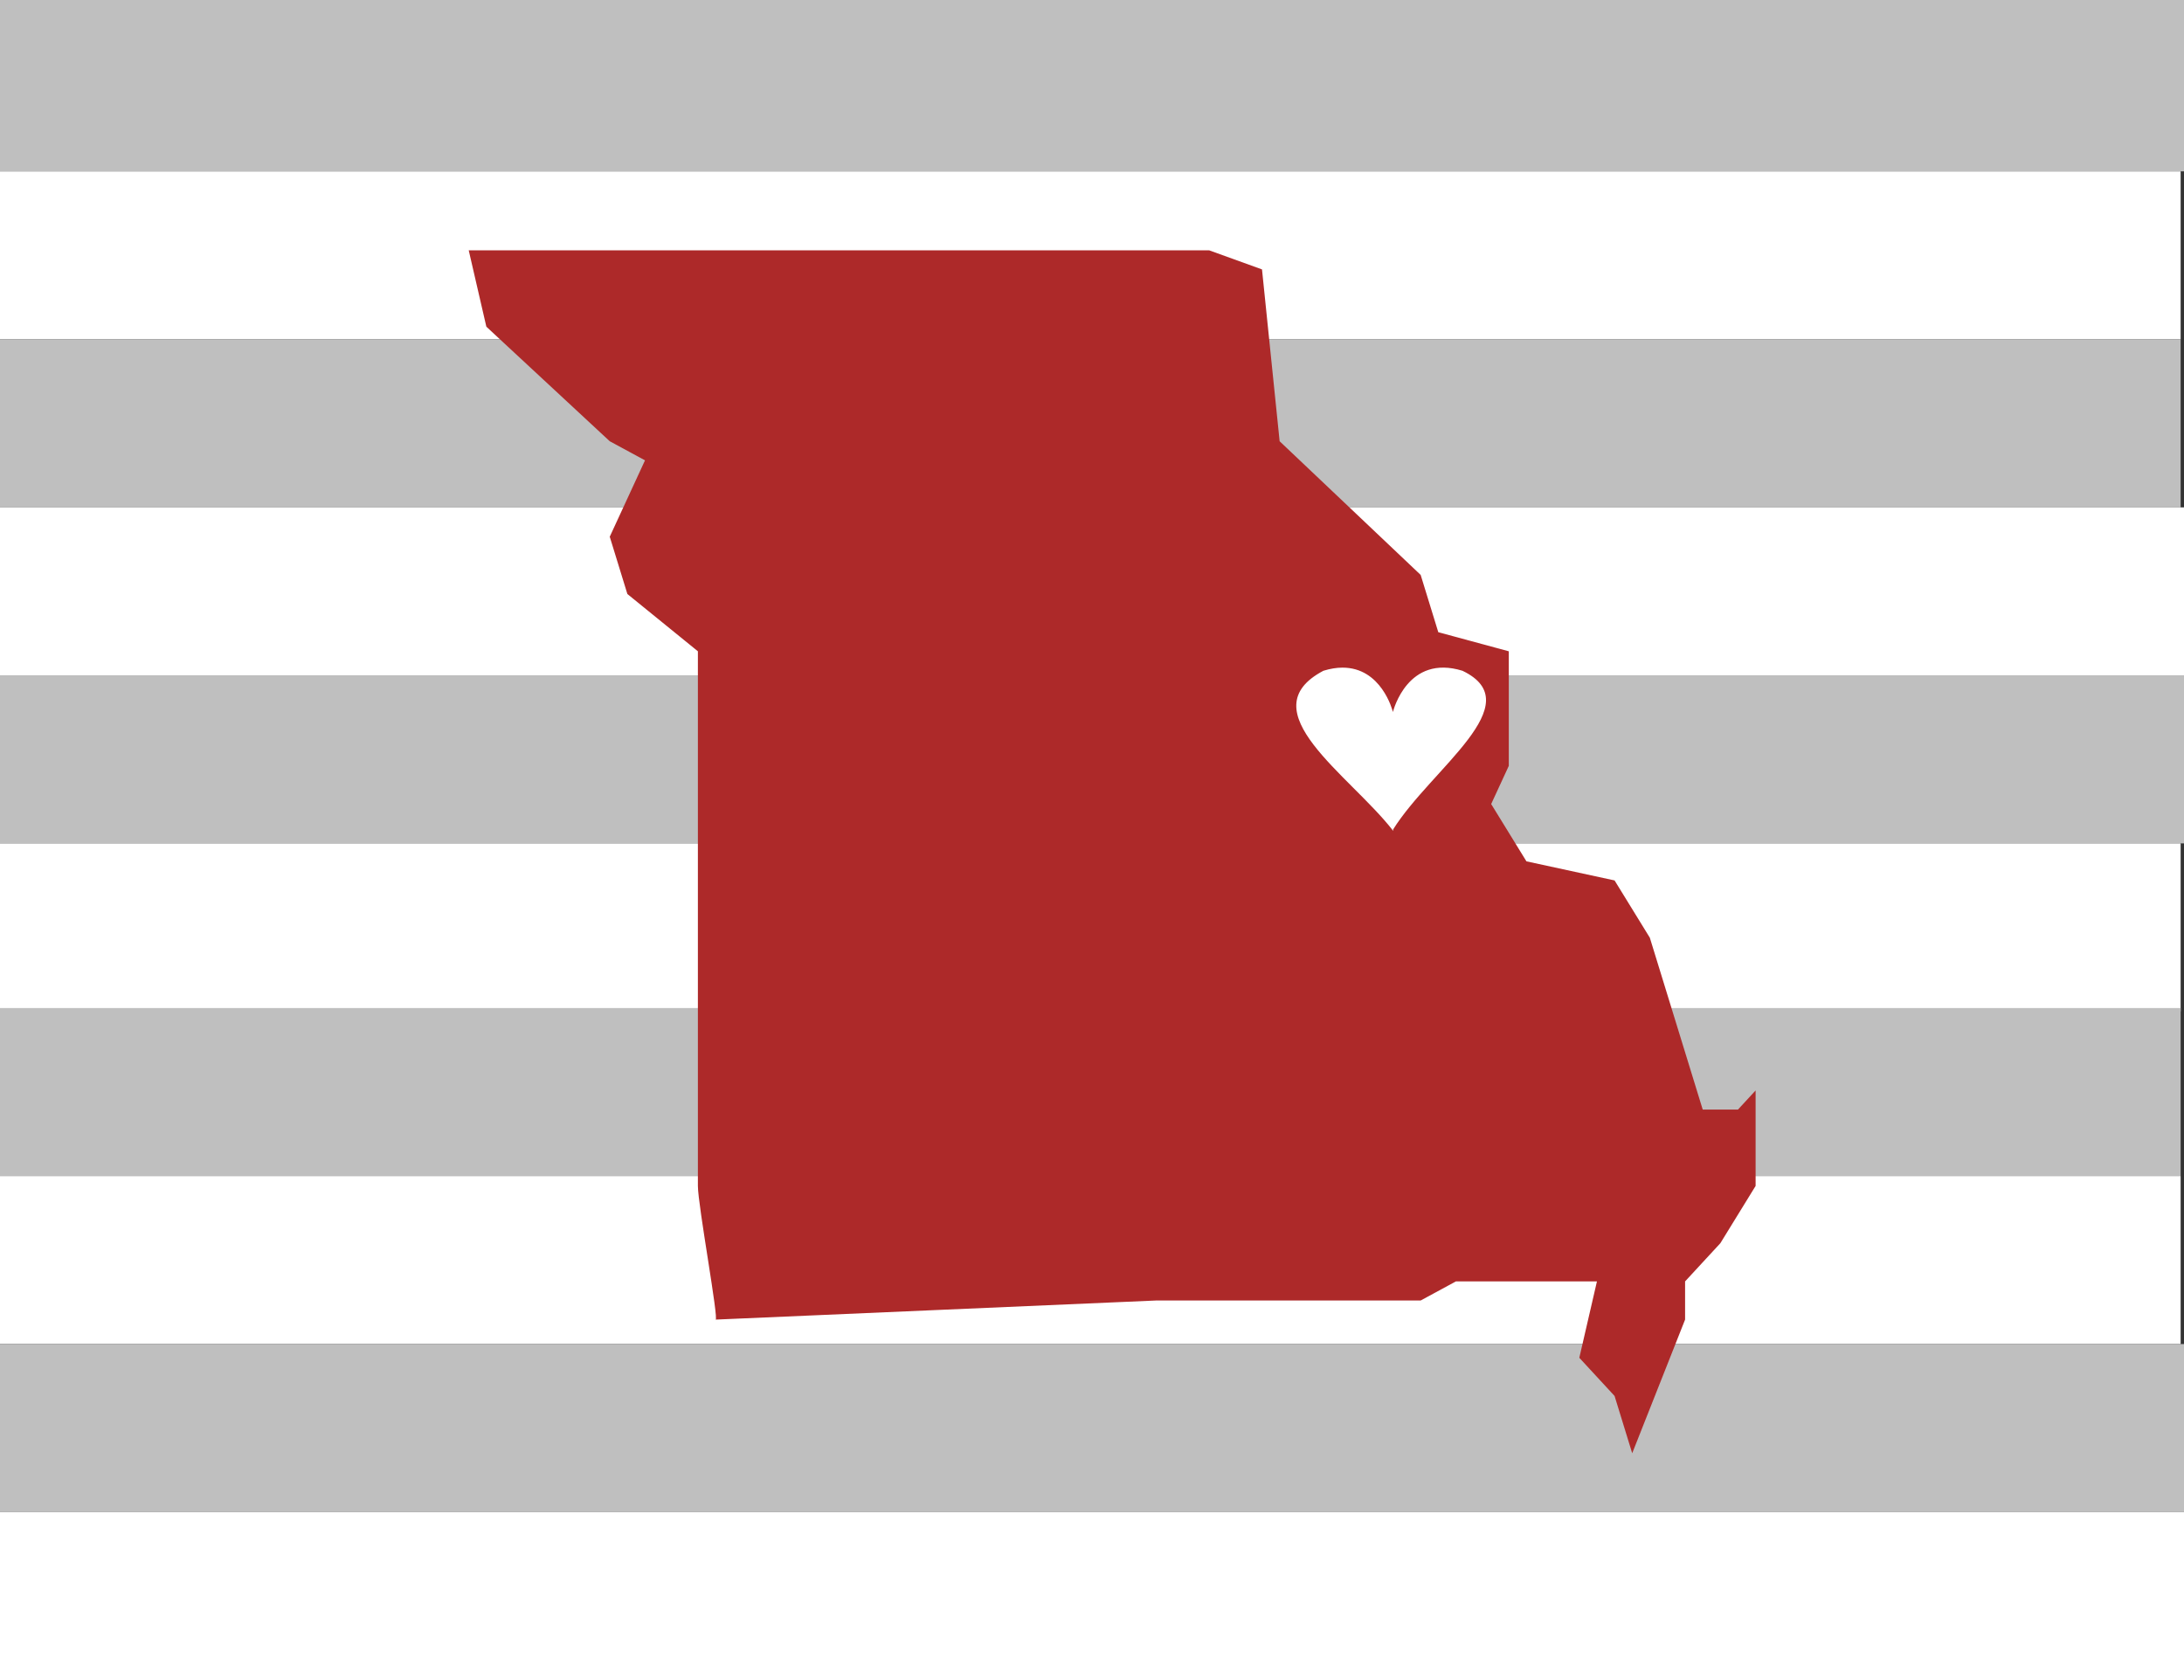
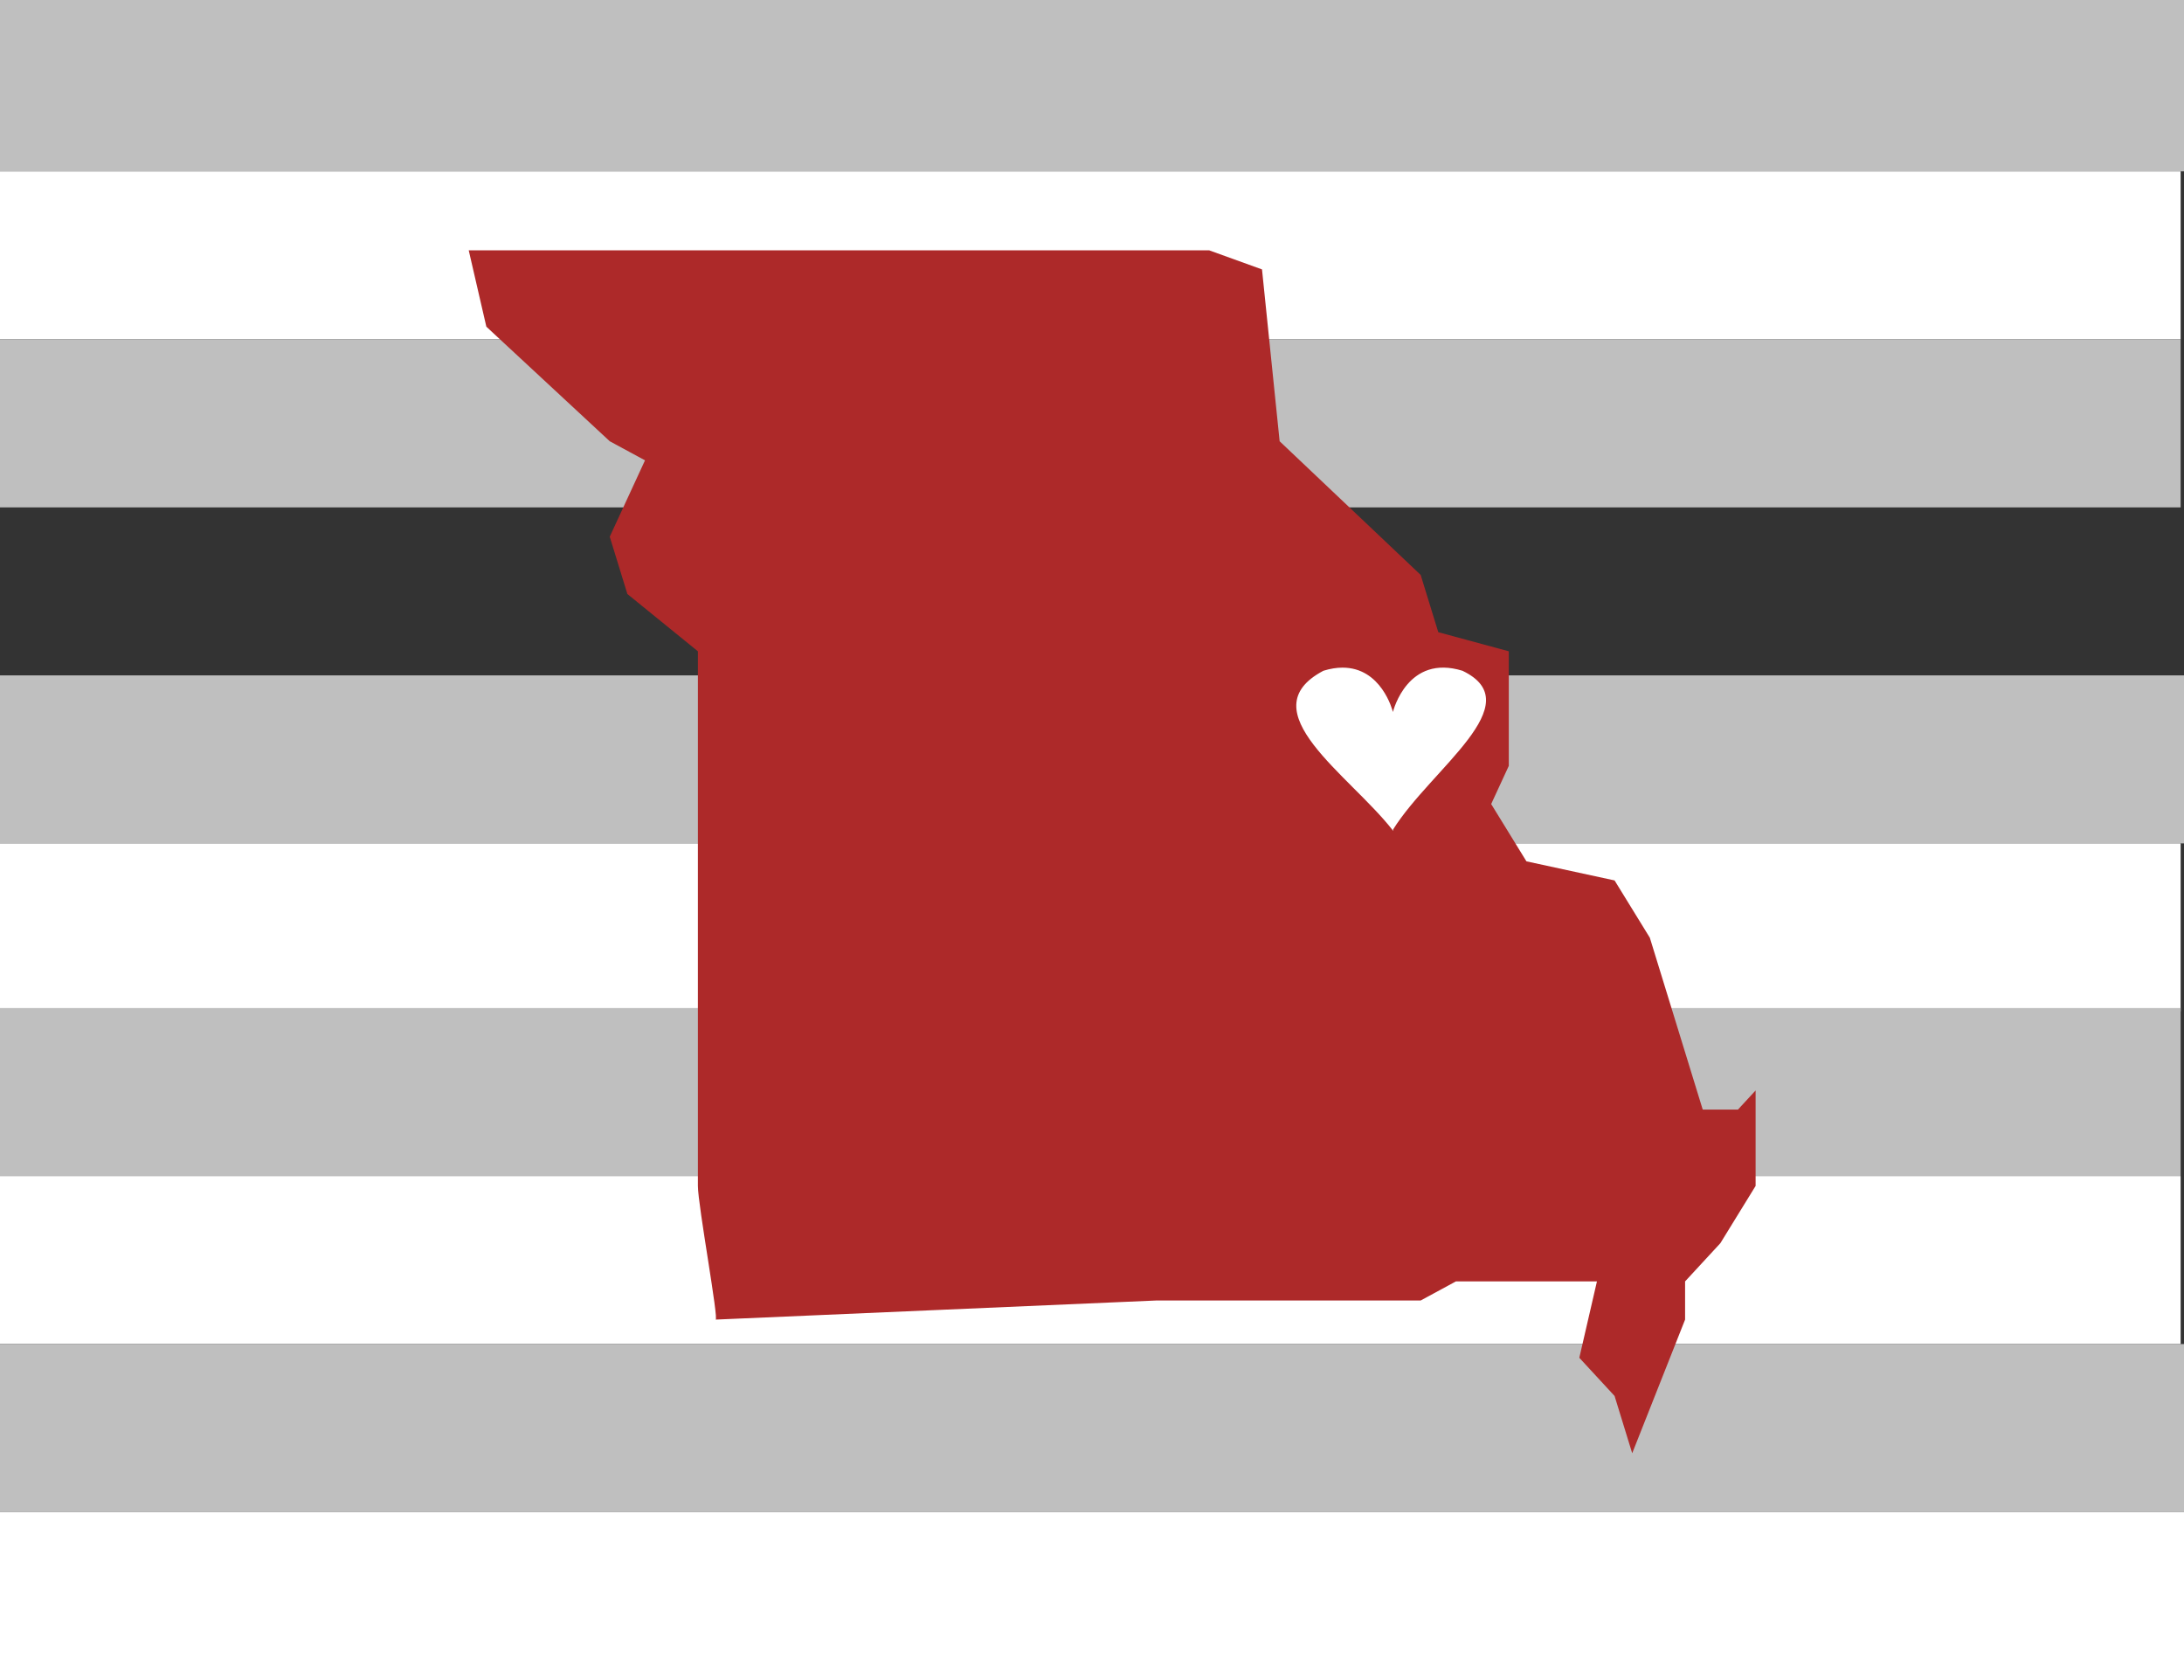
<svg xmlns="http://www.w3.org/2000/svg" width="650" height="500">
  <rect width="100%" height="100%" fill="#333333" stroke="none" />
  <title>St. Louis, Missouri</title>
  <defs>
    <linearGradient y2="0" x2="1" y1="0" x1="0" id="svg_1">
      <stop offset="0" stop-opacity="0.996" stop-color="#7f7f7f" />
      <stop offset="1" stop-opacity="0.996" stop-color="#ffffff" />
    </linearGradient>
  </defs>
  <g>
    <title>Layer 1</title>
    <rect id="svg_11" height="50" width="650" y="201" x="0" stroke-linecap="null" stroke-linejoin="null" stroke-dasharray="null" stroke-width="1px" fill="#bfbfbf" />
    <rect id="svg_13" height="50" width="649" y="251" x="0" stroke-linecap="null" stroke-linejoin="null" stroke-dasharray="null" stroke-width="1px" fill="#ffffff" />
    <path id="svg_12" d="m-1,300l650,0l0,50l-650,0l0,-50z" stroke-linecap="null" stroke-linejoin="null" stroke-dasharray="null" stroke-width="1px" fill="#bfbfbf" />
    <rect id="svg_14" height="50" width="649" y="350" x="0" stroke-linecap="null" stroke-linejoin="null" stroke-dasharray="null" stroke-width="1px" fill="#ffffff" />
    <rect id="svg_8" height="50" width="649" y="51" x="0" stroke-linecap="null" stroke-linejoin="null" stroke-dasharray="null" stroke-width="1px" fill="#ffffff" />
    <rect id="svg_9" height="50" width="650" y="101" x="-1" stroke-linecap="null" stroke-linejoin="null" stroke-dasharray="null" stroke-width="1px" fill="#bfbfbf" />
-     <rect id="svg_10" height="50" width="651" y="151" x="-1" stroke-linecap="null" stroke-linejoin="null" stroke-dasharray="null" stroke-width="1px" fill="#ffffff" />
    <rect id="svg_15" height="50" width="650" y="400" x="0" stroke-linecap="null" stroke-linejoin="null" stroke-dasharray="null" stroke-width="1px" fill="#bfbfbf" />
    <path id="path3686" d="m212.952,392.722l131.164,-5.683l78.699,0l10.493,-5.683l41.973,0l-5.247,22.73l10.493,11.365l5.247,17.048l15.74,-39.778l0,-11.365l10.493,-11.365l10.493,-17.048l0,-28.413l-5.247,5.683l-10.493,0l-15.74,-51.143l-10.493,-17.048l-26.233,-5.683l-10.493,-17.048l5.247,-11.365l0,-34.095l-20.986,-5.683l-5.247,-17.048l-41.973,-39.778l-5.247,-51.143l-15.74,-5.683l-89.192,0l-131.164,0l5.247,22.73l36.726,34.095l10.493,5.683l-5.247,11.365l-5.247,11.365l5.247,17.048l20.986,17.048c0,0 0,153.429 0,159.111c0,5.683 6.38,40.392 5.247,39.778z" stroke-width="1px" fill="#ad2929" />
    <rect id="svg_6" height="51" width="651" y="0" x="-1" stroke-linecap="null" stroke-linejoin="null" stroke-dasharray="null" stroke-width="1px" fill="#bfbfbf" />
    <rect id="svg_16" height="50" width="651" y="450" x="0" stroke-linecap="null" stroke-linejoin="null" stroke-dasharray="null" stroke-width="1px" fill="#ffffff" />
    <g id="svg_27">
      <title fill="#ffffff">orange heart</title>
      <g transform="matrix(1.562 0 0 1.562 -208 240)" id="svg_28">
        <title fill="#ffffff">Layer 1</title>
        <path d="m388.919,-26.446c-1.086,0.005 -2.279,0.188 -3.6,0.596c-14.398,7.603 5.012,19.863 13.208,30.39l0,0.097c0.012,-0.015 0.029,-0.034 0.04,-0.049c0.012,0.015 0.029,0.034 0.04,0.049l0,-0.258c7.288,-11.614 26.309,-23.955 13.208,-30.229c-10.379,-3.208 -13.151,7.471 -13.248,7.856c-0.085,-0.336 -2.202,-8.486 -9.648,-8.452z" id="svg_24" stroke-miterlimit="4" stroke-linejoin="round" stroke-width="1.25" fill-rule="evenodd" fill="#ffffff" />
      </g>
    </g>
  </g>
</svg>